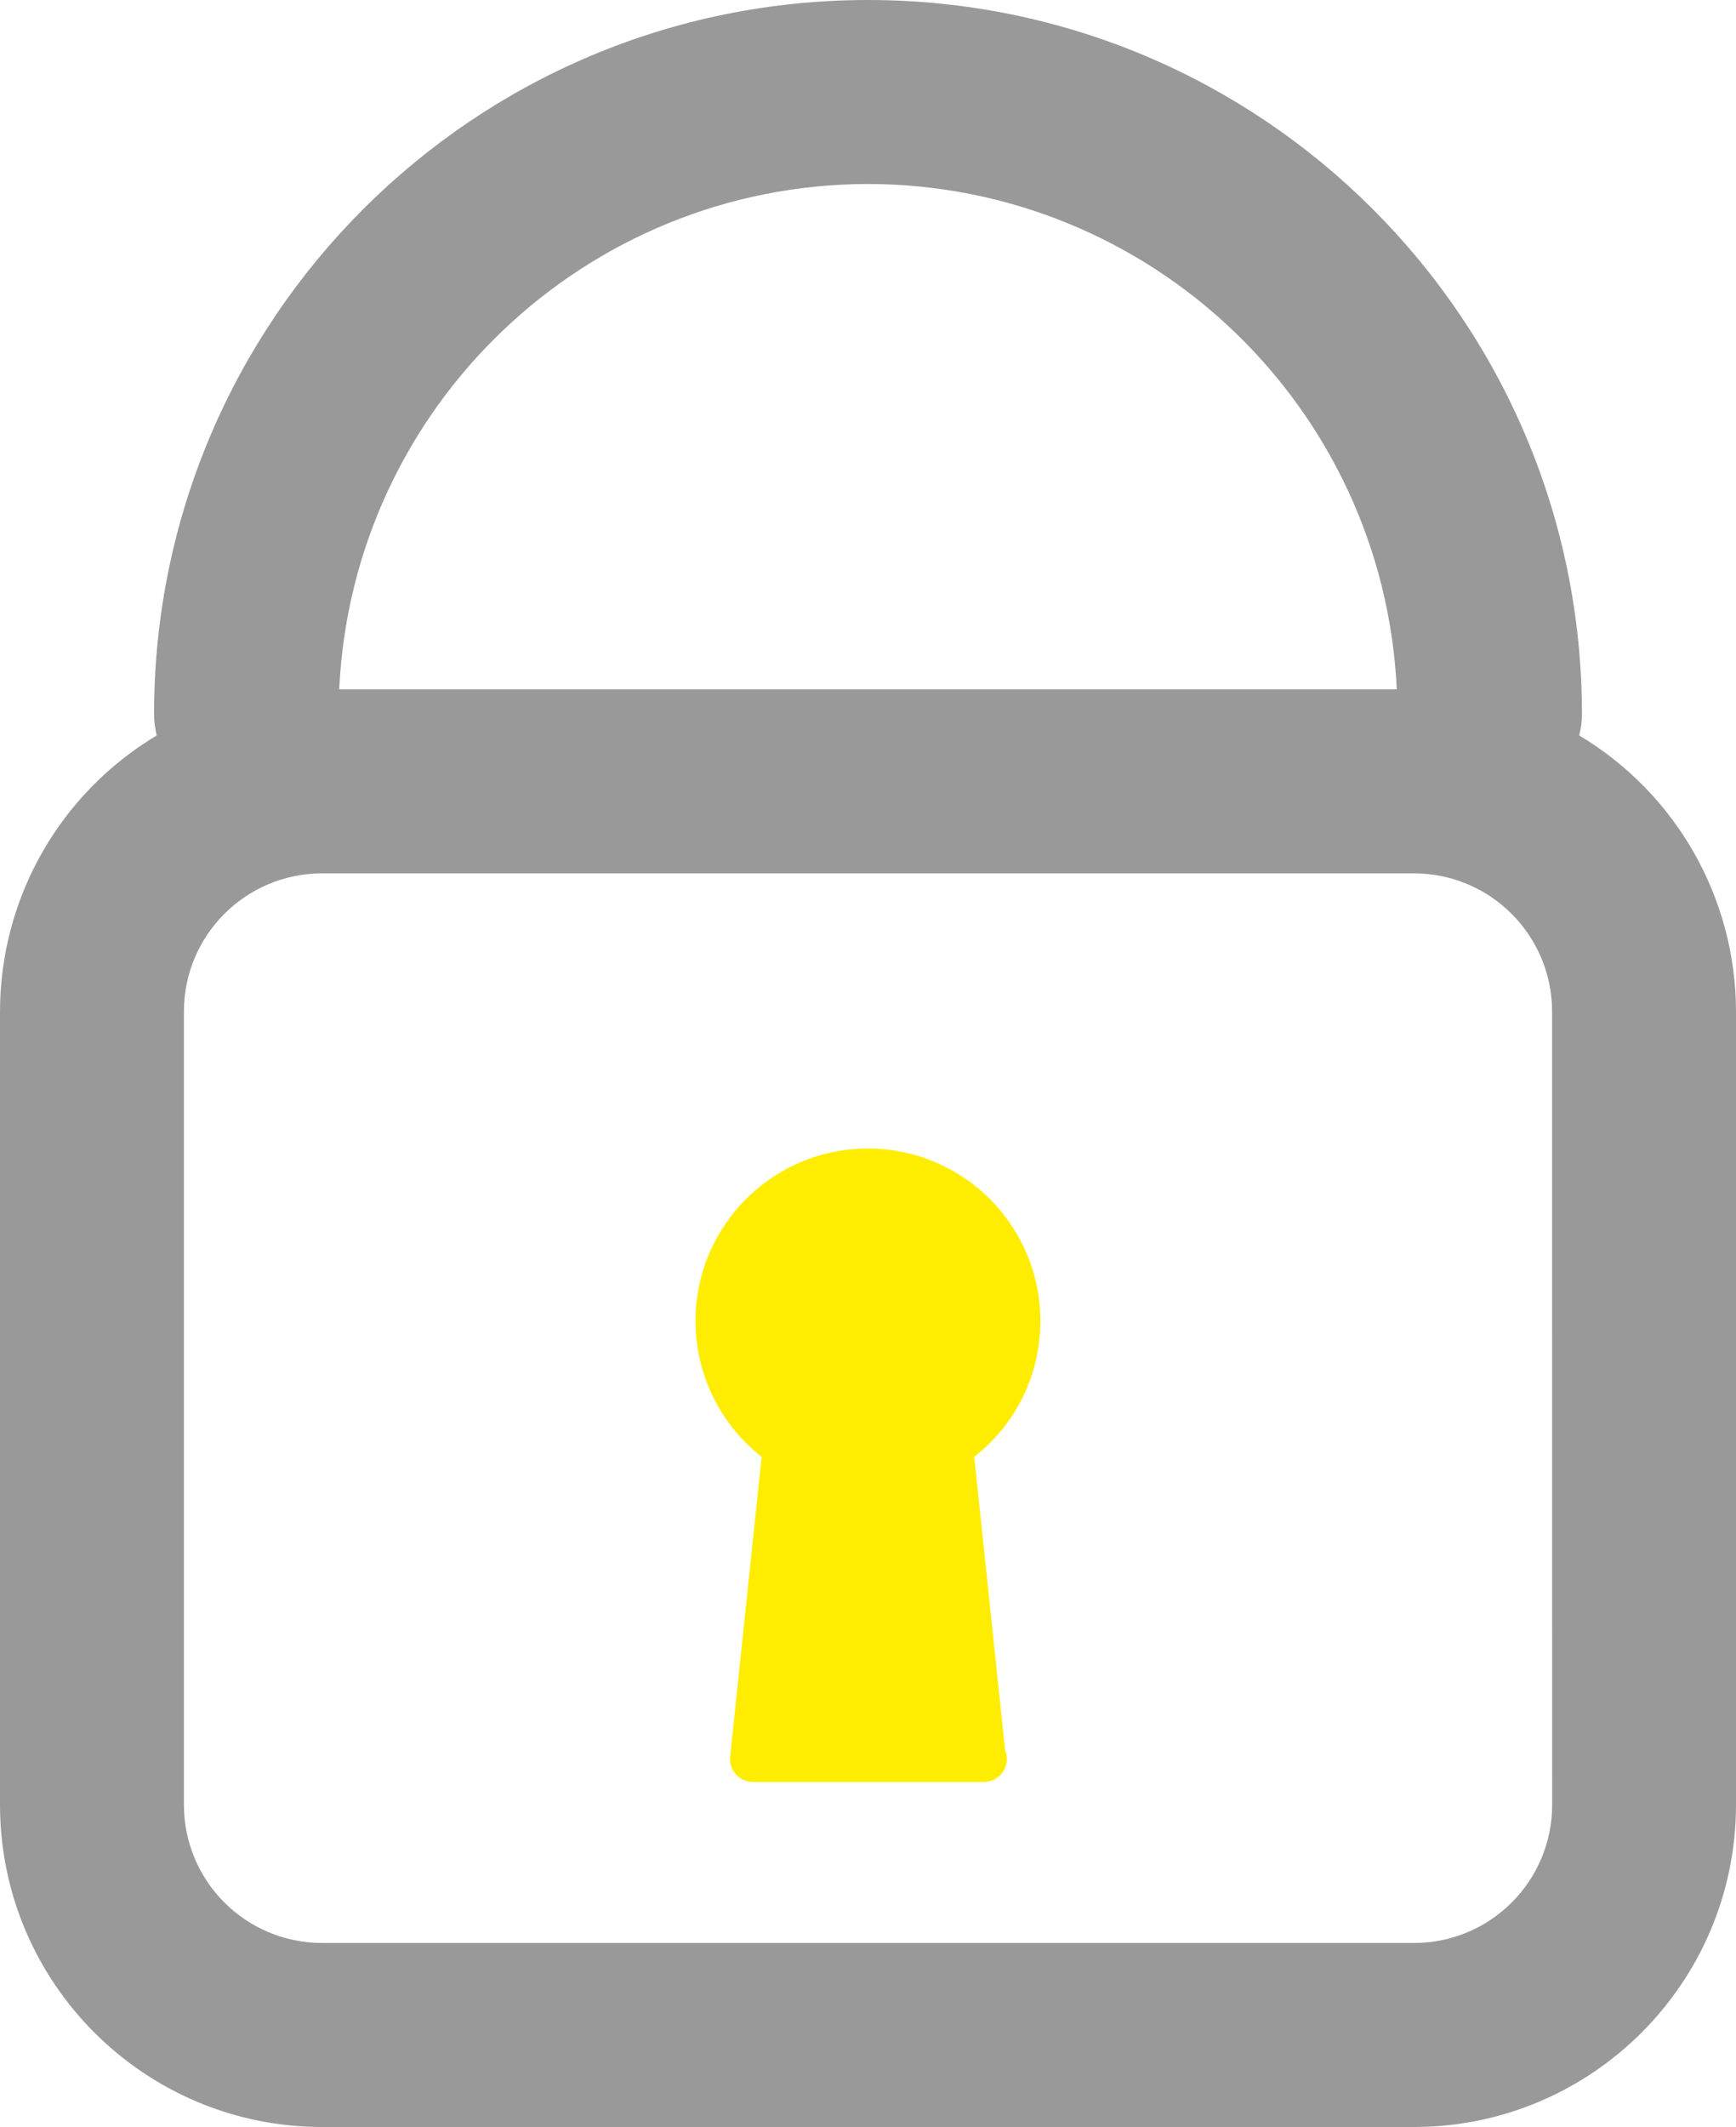
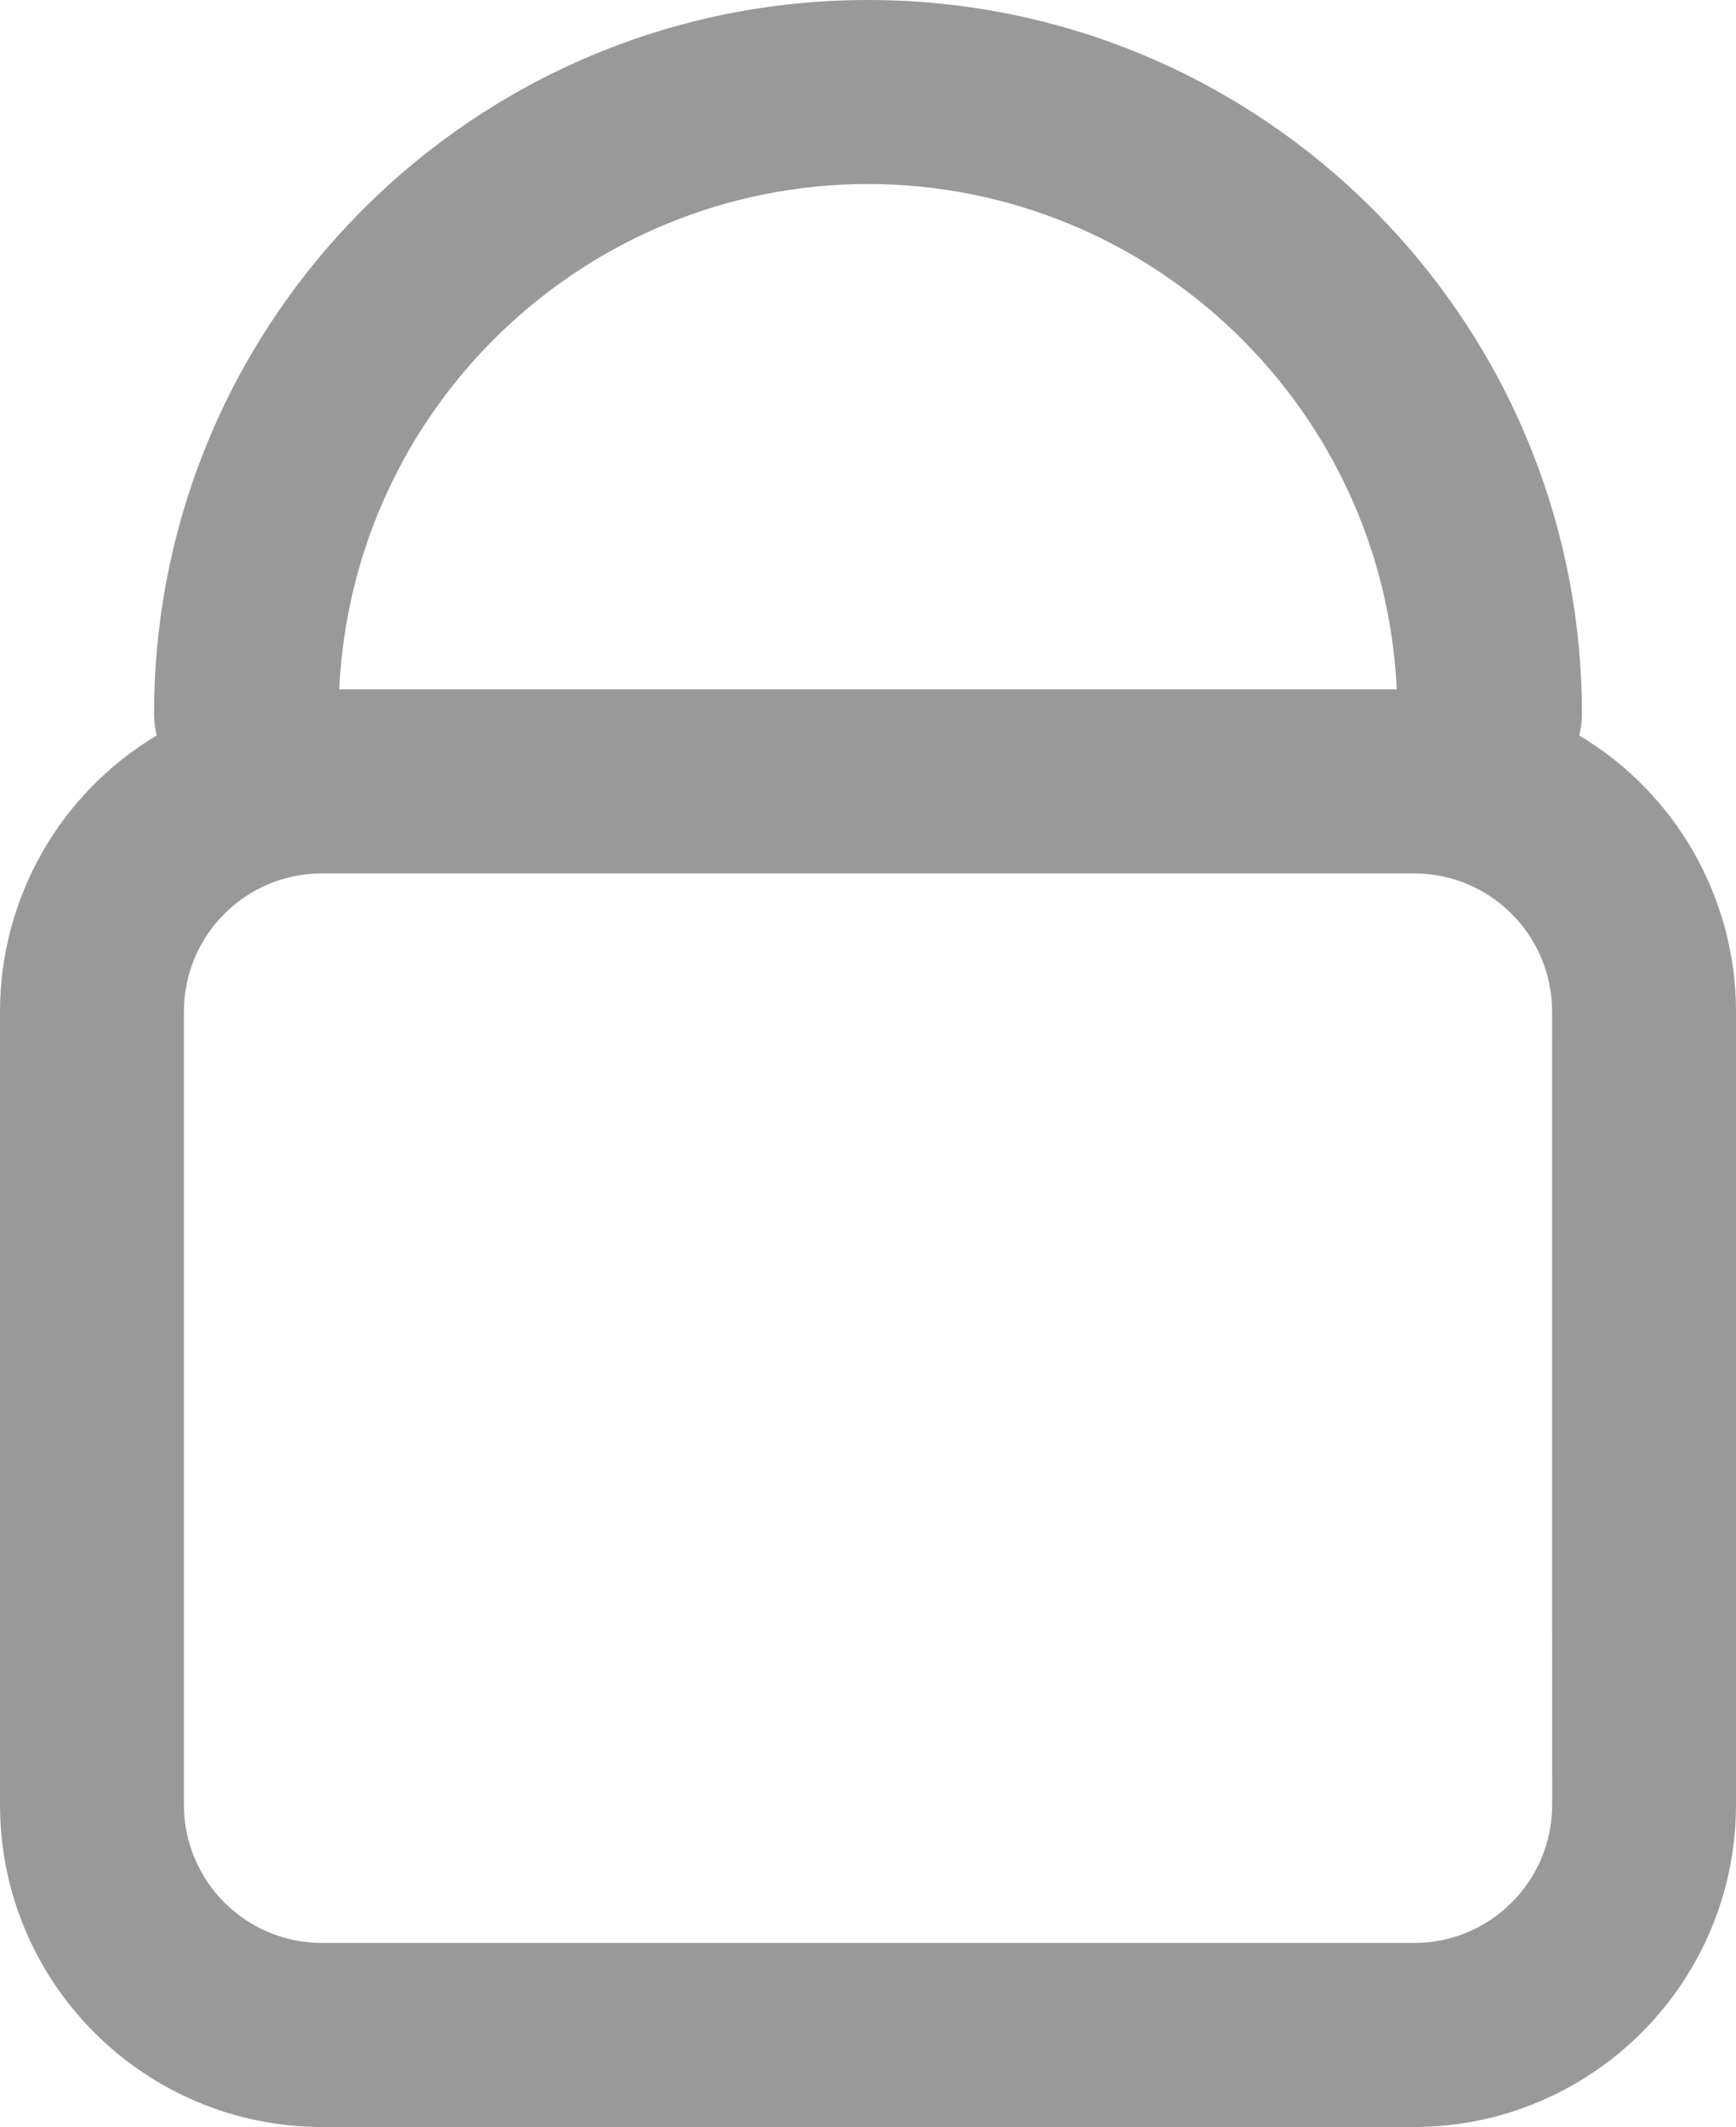
<svg xmlns="http://www.w3.org/2000/svg" id="Layer_1" data-name="Layer 1" viewBox="0 0 589.95 722.575">
  <defs>
    <style>
      .cls-1 {
        fill: #9a9999;
      }

      .cls-2 {
        fill: #ffed00;
      }
    </style>
  </defs>
  <g id="lock">
    <g id="Group_2295" data-name="Group 2295">
      <g id="Group_2285" data-name="Group 2285">
        <g id="Group_2284" data-name="Group 2284">
          <g id="Group_2283" data-name="Group 2283">
            <g id="Group_2282" data-name="Group 2282">
              <g id="Group_2281" data-name="Group 2281">
                <g id="Group_2280" data-name="Group 2280">
                  <g id="Group_2279" data-name="Group 2279">
                    <g id="Group_2278" data-name="Group 2278">
                      <g id="Group_2277" data-name="Group 2277">
                        <path id="Path_3827" data-name="Path 3827" class="cls-1" d="M536.675,249.85c.601-2.362.911-4.788.925-7.225C537.6,108.627,428.973,0,294.975,0S52.35,108.627,52.35,242.625c.019,2.435.321,4.86.9,7.225C20.268,269.568.053,305.148,0,343.575v269.6c.069,60.391,49.009,109.332,109.4,109.4h371.15c60.392-.069,109.332-49.009,109.4-109.4v-269.6c-.054-38.433-20.28-74.017-53.275-93.725ZM294.975,62.5c96.092.159,175.154,75.69,179.7,171.675H115.275c4.521-95.996,83.598-171.542,179.7-171.675ZM527.475,613.175c-.027,25.887-21.013,46.861-46.9,46.875H109.4c-25.881-.027-46.859-20.994-46.9-46.875v-269.601c.041-25.881,21.019-46.848,46.9-46.875h371.15c25.881.027,46.859,20.994,46.9,46.875l.025,269.601Z" />
                      </g>
                    </g>
                  </g>
                </g>
              </g>
            </g>
          </g>
        </g>
      </g>
      <g id="Group_2294" data-name="Group 2294">
        <g id="Group_2293" data-name="Group 2293">
          <g id="Group_2292" data-name="Group 2292">
            <g id="Group_2291" data-name="Group 2291">
              <g id="Group_2290" data-name="Group 2290">
                <g id="Group_2289" data-name="Group 2289">
                  <g id="Group_2288" data-name="Group 2288">
                    <g id="Group_2287" data-name="Group 2287">
                      <g id="Group_2286" data-name="Group 2286">
-                         <path id="Path_3828" data-name="Path 3828" class="cls-2" d="M353.55,449.1c.188-32.363-25.896-58.751-58.259-58.939-32.364-.188-58.751,25.896-58.939,58.26-.105,18.136,8.193,35.298,22.473,46.479l-10.7,101.85c-.455,4.284,2.647,8.125,6.931,8.582.28.03.562.044.844.043h78.45c4.316-.014,7.811-3.509,7.825-7.825-.003-1.013-.207-2.016-.6-2.95l-10.5-99.7c14.14-10.995,22.43-27.888,22.475-45.8Z" />
-                       </g>
+                         </g>
                    </g>
                  </g>
                </g>
              </g>
            </g>
          </g>
        </g>
      </g>
    </g>
  </g>
</svg>